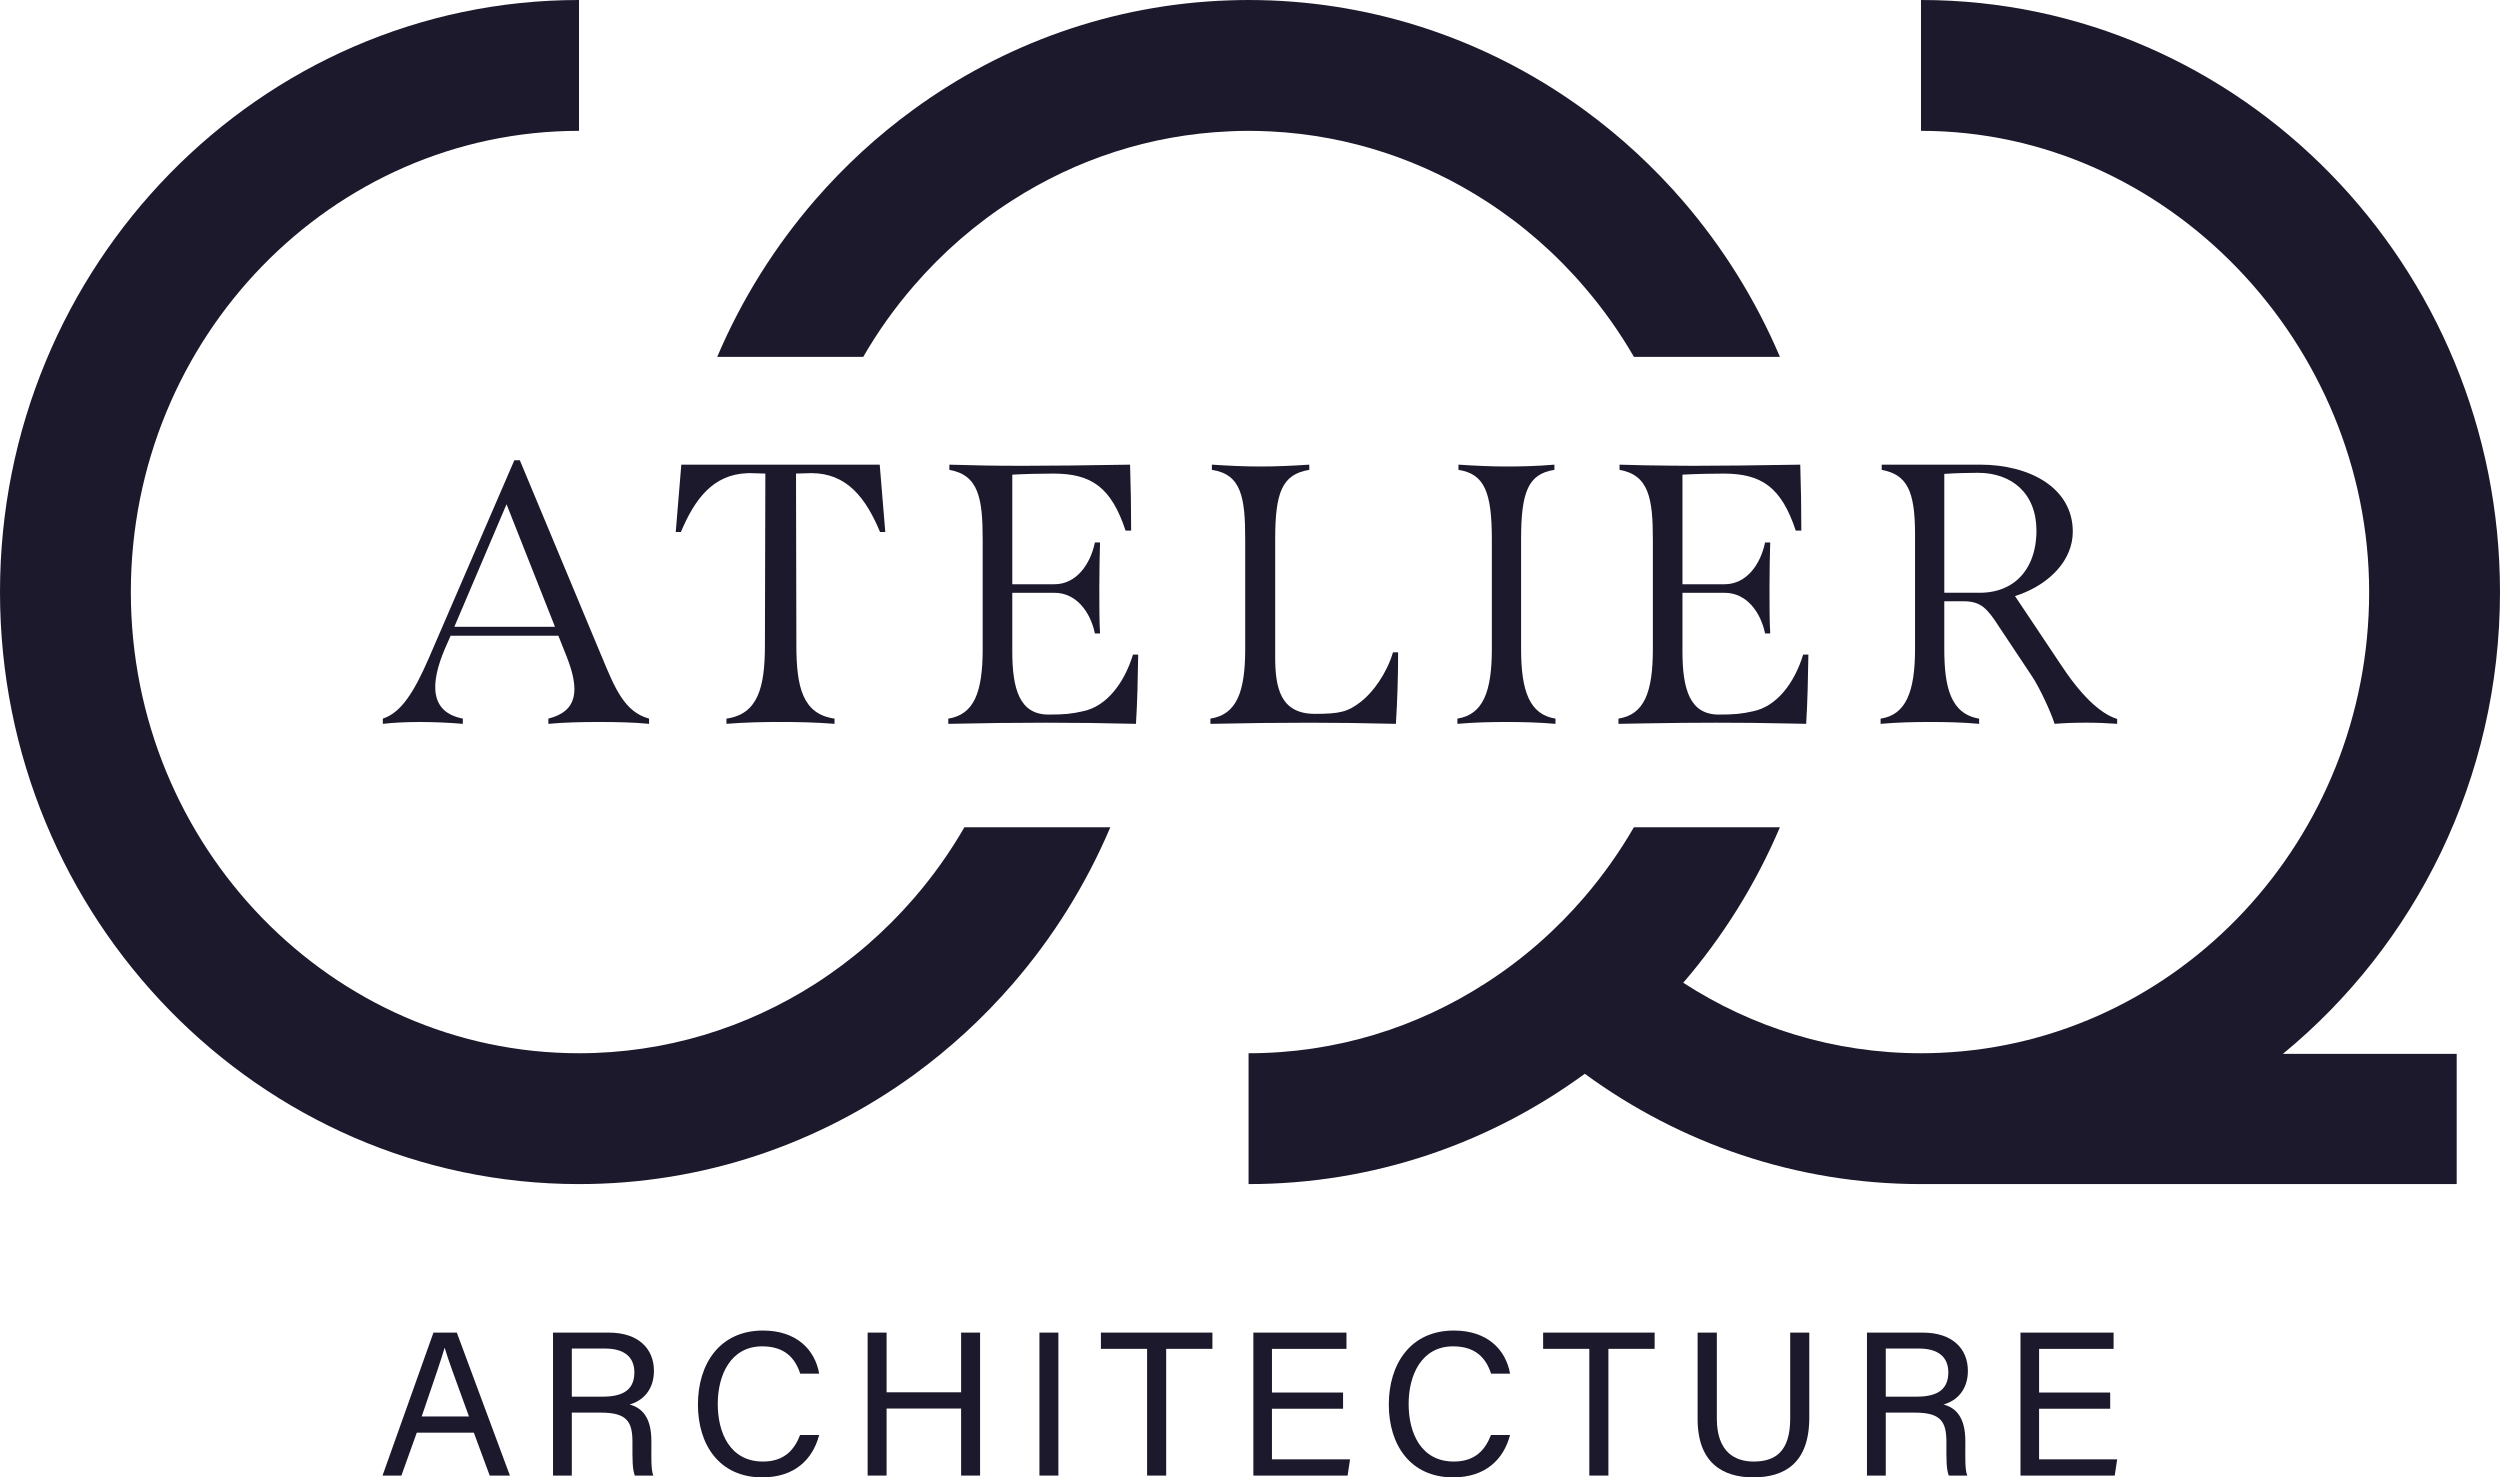
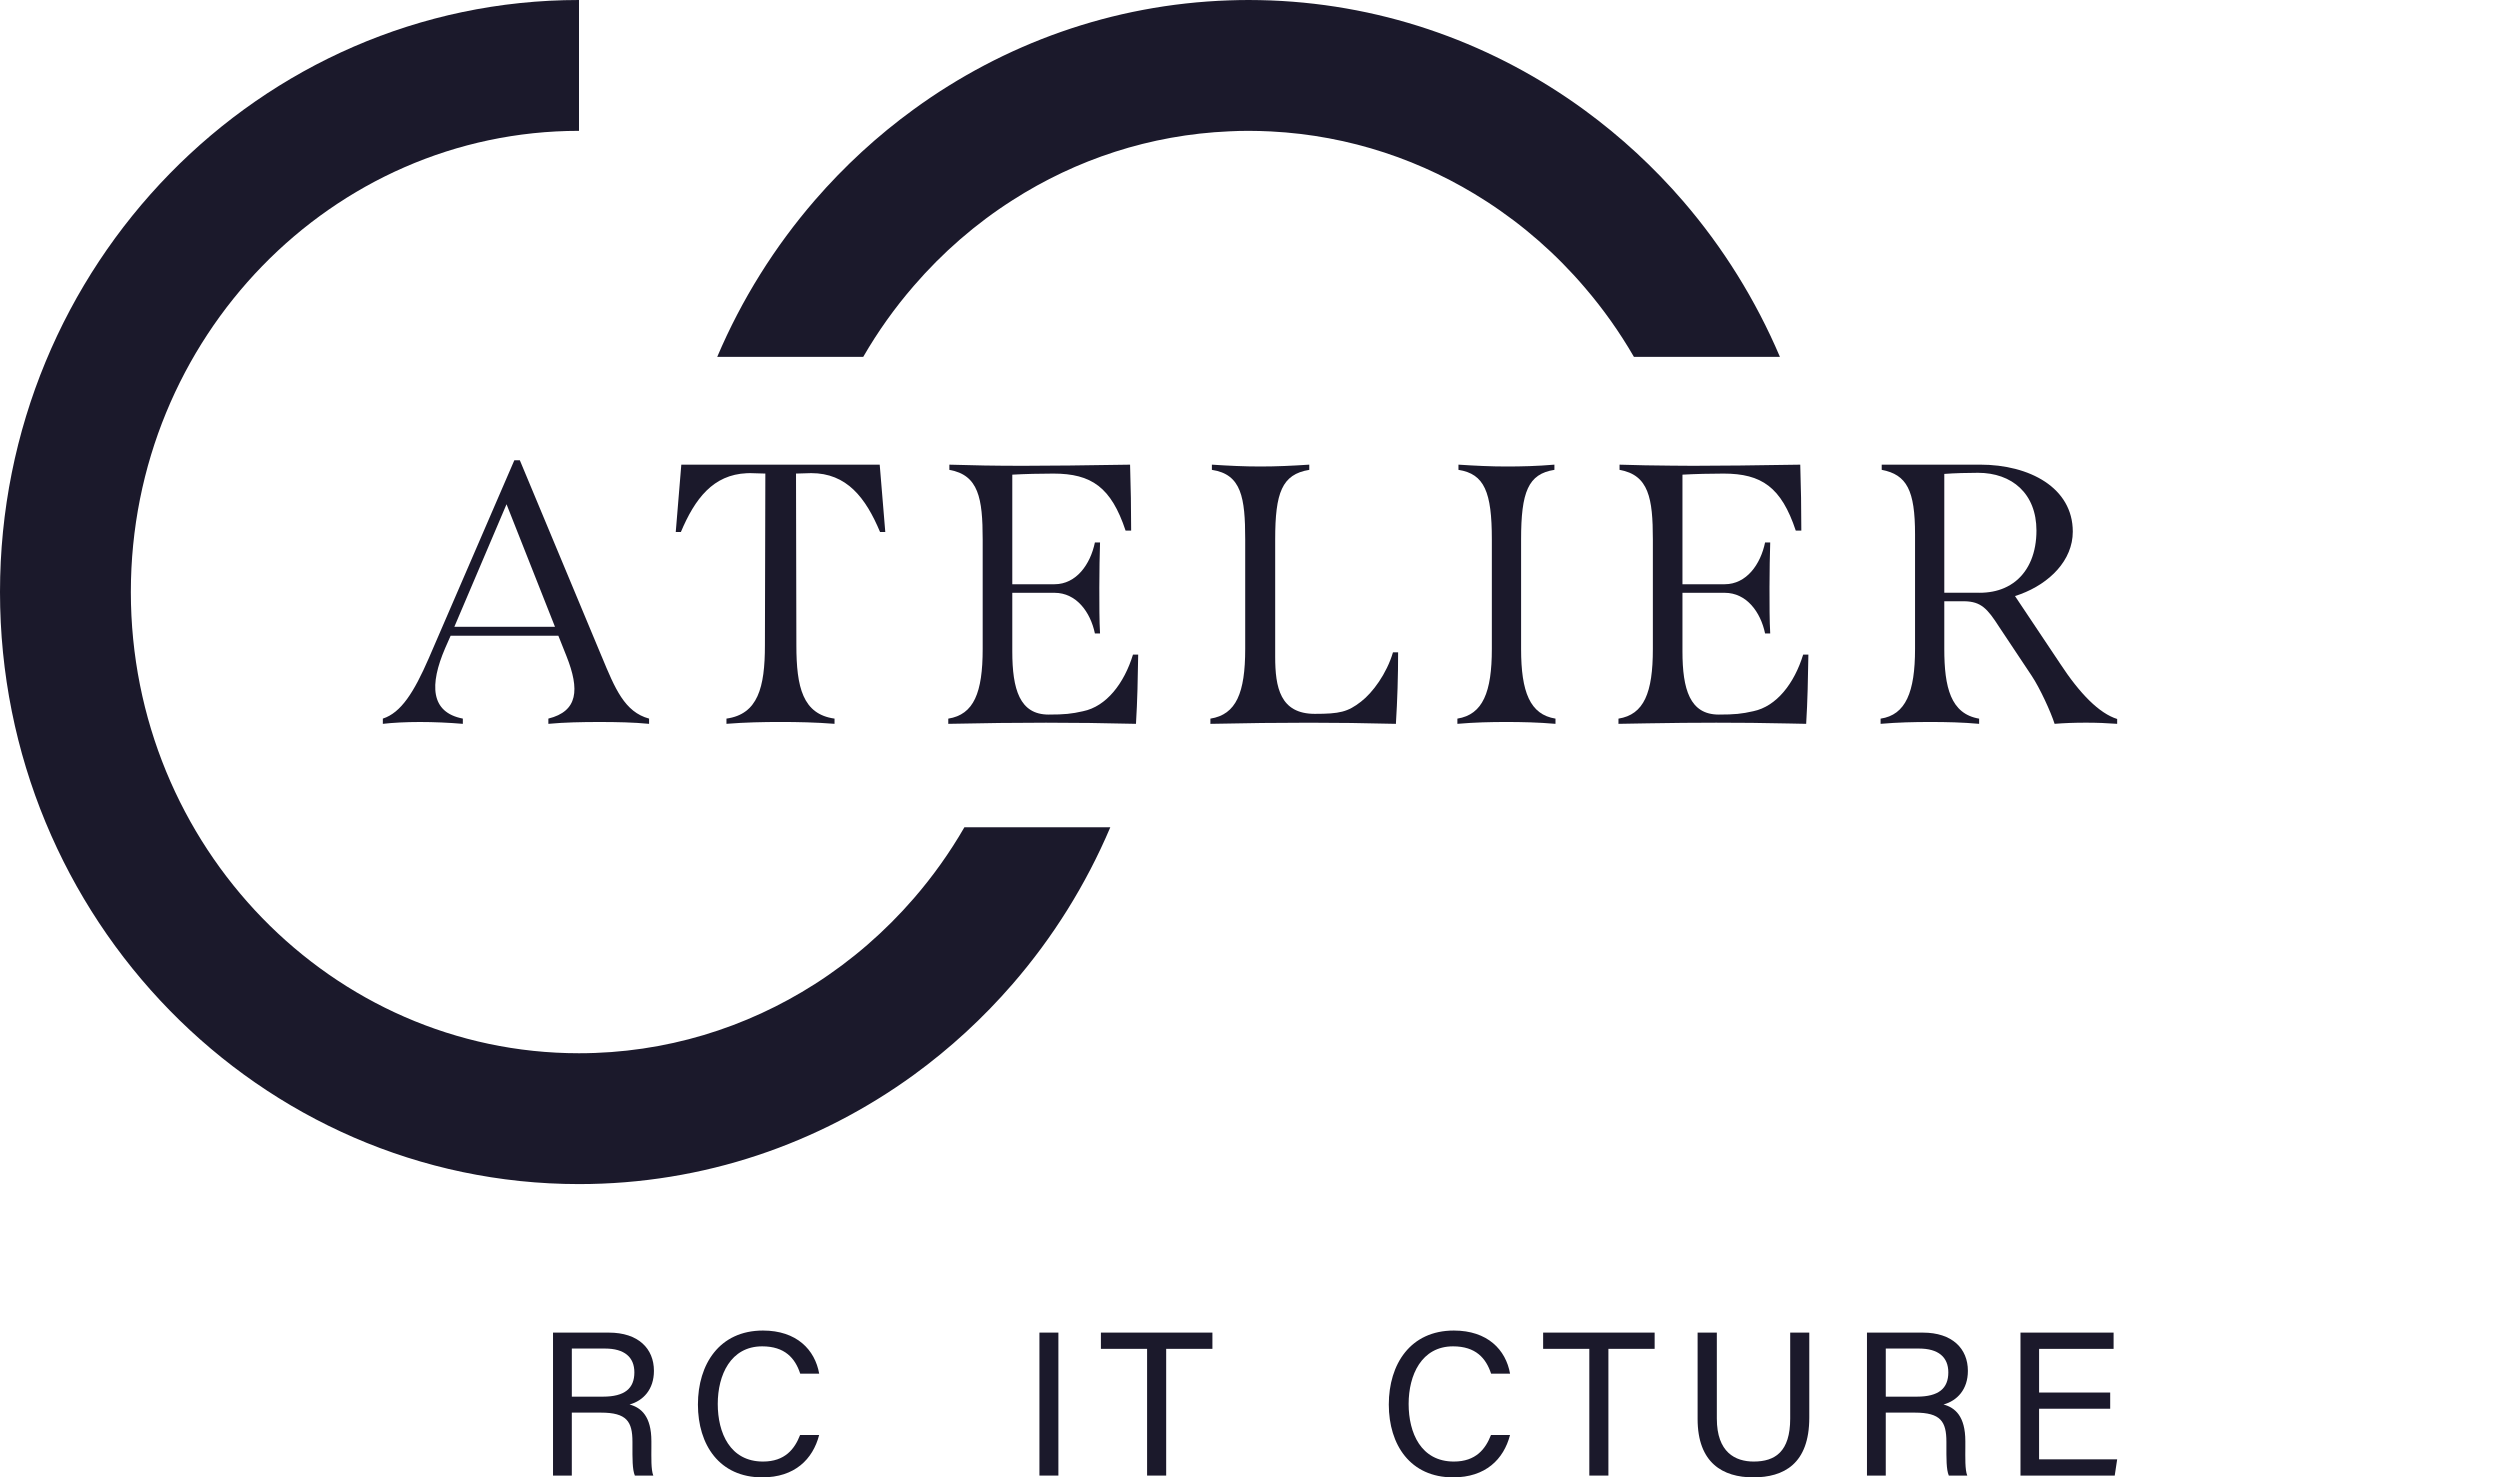
<svg xmlns="http://www.w3.org/2000/svg" id="Calque_2" data-name="Calque 2" viewBox="0 0 1812.87 1071.31">
  <defs>
    <style>
      .cls-1 {
        fill: #1b192b;
      }
    </style>
  </defs>
  <g id="Calque_1-2" data-name="Calque 1">
    <g>
      <g>
        <path class="cls-1" d="m805.15,599.87c-17.72,41.76-41.71,80.04-70.84,113.67-21.35,24.65-45.4,46.77-71.63,65.87-68.63,49.88-152.41,79.23-242.81,79.23C188.35,858.64,0,666.02,0,429.31S188.35,0,419.86,0v94.88c-179.2,0-324.98,150-324.98,334.43s145.78,334.45,324.98,334.45c62.76,0,121.36-18.43,171.1-50.22,26.72-17.08,50.88-38.05,71.72-62.14,13.76-15.89,26.04-33.12,36.66-51.52h105.82Z" />
-         <path class="cls-1" d="m1655.43,764.23h126.03v94.41h-388.45c-90.85,0-175.02-29.66-243.8-79.99-68.82,50.33-152.99,79.99-243.82,79.99v-94.88c63.29,0,122.41-18.7,172.42-51.12,26.66-17.15,50.71-38.28,71.4-62.46,13.31-15.55,25.25-32.39,35.61-50.31h105.88c-17.59,41.37-41.35,79.35-70.1,112.77,50.01,32.41,109.1,51.12,172.4,51.12h.04c4.69,0,9.38-.11,14.05-.32,172.7-7.61,310.89-154.59,310.89-334.13s-145.76-334.43-324.98-334.43V0c231.53,0,419.86,192.57,419.86,429.31,0,135.31-61.52,256.18-157.45,334.92Z" />
        <path class="cls-1" d="m1290.69,258.77h-105.86c-10.34-17.91-22.29-34.74-35.61-50.26-20.69-24.27-44.74-45.32-71.4-62.53-45.72-29.58-99.06-47.77-156.21-50.67-5.37-.26-10.79-.43-16.21-.43-4.71,0-9.43.11-14.07.36-57.43,2.5-111.02,20.41-157.02,49.88-26.74,17.06-50.84,38.02-71.63,62.12-13.78,15.89-26.08,33.14-36.7,51.52h-105.88c17.72-41.71,41.76-79.99,70.87-113.64,21.35-24.63,45.4-46.79,71.72-65.9C727.63,31.97,806.3,3.13,891.33.26c4.65-.15,9.36-.26,14.07-.26,5.42,0,10.83.13,16.21.32,84.62,3.33,162.95,32.37,227.61,79.69,26.17,19.15,50.14,41.31,71.4,65.96,28.75,33.42,52.5,71.42,70.08,112.79Z" />
      </g>
      <g>
-         <path class="cls-1" d="m302.22,1038.91l-11.15,31.1h-13.68l36.93-103.68h16.93l38.51,103.68h-14.65l-11.5-31.1h-41.37Zm37.85-11.78c-9.88-27.25-15.31-41.73-17.56-49.63h-.15c-2.53,8.79-8.61,26.32-16.57,49.63h34.28Z" />
        <path class="cls-1" d="m414.65,1024.35v45.67h-13.63v-103.68h40.52c21.3,0,32.66,11.55,32.66,27.74,0,13.47-7.74,21.64-17.67,24.39,8.46,2.27,15.82,8.59,15.82,26.58v4.45c0,7.14-.33,16.19,1.39,20.53h-13.37c-1.88-4.47-1.75-12.55-1.75-22.28v-2.21c0-14.76-4.17-21.18-22.77-21.18h-21.2Zm0-11.57h22.55c15.85,0,22.81-5.96,22.81-17.61,0-11.02-7.18-17.27-21.26-17.27h-24.09v34.88Z" />
        <path class="cls-1" d="m594,1040.62c-4.6,17.6-17.72,30.69-41.25,30.69-31.01,0-46.65-23.53-46.65-52.83s15.66-53.64,47.16-53.64c24.45,0,37.72,13.94,40.77,31.27h-13.75c-3.71-11.29-11.19-19.81-27.58-19.81-22.87,0-32.22,20.79-32.22,41.76s8.88,41.78,32.81,41.78c15.99,0,22.99-9.16,26.89-19.23h13.8Z" />
-         <path class="cls-1" d="m629.16,966.33h13.75v43.29h54.04v-43.29h13.75v103.68h-13.75v-48.61h-54.04v48.61h-13.75v-103.68Z" />
        <path class="cls-1" d="m767.49,966.33v103.68h-13.75v-103.68h13.75Z" />
        <path class="cls-1" d="m831.81,978.11h-33.49v-11.78h80.86v11.78h-33.53v91.9h-13.84v-91.9Z" />
-         <path class="cls-1" d="m973.91,1021.55h-51.56v36.69h56.63l-1.77,11.78h-68.34v-103.68h67.52v11.78h-54.03v31.66h51.56v11.78Z" />
        <path class="cls-1" d="m1094.99,1040.62c-4.6,17.6-17.72,30.69-41.25,30.69-31.01,0-46.65-23.53-46.65-52.83s15.66-53.64,47.16-53.64c24.45,0,37.72,13.94,40.77,31.27h-13.75c-3.71-11.29-11.19-19.81-27.58-19.81-22.87,0-32.22,20.79-32.22,41.76s8.88,41.78,32.81,41.78c15.99,0,22.99-9.16,26.89-19.23h13.8Z" />
        <path class="cls-1" d="m1152.49,978.11h-33.49v-11.78h80.86v11.78h-33.53v91.9h-13.84v-91.9Z" />
        <path class="cls-1" d="m1244.96,966.33v62.39c0,24.5,13.43,31.12,26.71,31.12,15.54,0,26.49-7.14,26.49-31.12v-62.39h13.84v61.68c0,33.64-18.6,43.3-40.63,43.3s-40.35-10.44-40.35-42.32v-62.65h13.94Z" />
        <path class="cls-1" d="m1367.46,1024.35v45.67h-13.63v-103.68h40.52c21.3,0,32.66,11.55,32.66,27.74,0,13.47-7.74,21.64-17.67,24.39,8.46,2.27,15.82,8.59,15.82,26.58v4.45c0,7.14-.33,16.19,1.39,20.53h-13.37c-1.88-4.47-1.75-12.55-1.75-22.28v-2.21c0-14.76-4.17-21.18-22.77-21.18h-21.2Zm0-11.57h22.55c15.85,0,22.81-5.96,22.81-17.61,0-11.02-7.18-17.27-21.26-17.27h-24.09v34.88Z" />
        <path class="cls-1" d="m1530.19,1021.55h-51.56v36.69h56.63l-1.77,11.78h-68.34v-103.68h67.52v11.78h-54.03v31.66h51.56v11.78Z" />
      </g>
      <g>
        <path class="cls-1" d="m436.29,476l-59.34-142.26h-3.97l-12.52,28.95-49.53,114.64c-10.76,24.73-20.12,39.51-33.31,43.76v3.8c7.25-.84,16.64-1.34,26.84-1.34s21.21.49,31.17,1.34v-3.8c-23.6-4.54-24.17-24.66-12.87-50.97l4.01-9.11h78.13l5.87,14.74c9.71,24.41,8.34,40-13.12,45.34v3.8c11.54-1.09,24.41-1.34,37.04-1.34s24.98.25,35.99,1.34v-3.8c-17.73-4.78-24.69-21.71-34.37-45.1Zm-106.83-21.46l37.85-88.89,35.14,88.89h-72.99Z" />
        <path class="cls-1" d="m638.19,385.78h3.77l-4.04-48.83h-143.87l-4.03,48.83h3.72c10.2-24.16,23.33-41.54,47.8-42.63.83-.06,1.6-.06,2.43-.06,3.47,0,7.25.32,11.02.32l-.31,124.52c0,30.62-5.07,49.97-27.89,53.17v3.78c13.66-1.08,26.54-1.34,39.16-1.34s25.5.26,39.21,1.34v-3.78c-23.07-3.2-27.67-22.82-27.67-53.17l-.26-124.52c3.78,0,7.55-.32,11.02-.32,25.76,0,39.47,17.75,49.92,42.68Z" />
        <path class="cls-1" d="m687.64,521.12v3.77c26.28-.57,49.41-.83,70.88-.83s41.07.25,65.23.83c1.04-16.66,1.35-33.58,1.61-50.23h-3.77c-6.41,20.96-19.3,37.61-36.21,41.08-8.33,1.92-13.71,2.43-24.99,2.43-20.95,0-26.33-18.26-26.33-45.89v-42.41h30.62c15.83,0,26.03,13.91,29.29,29.48h3.72c-.52-8.84-.52-21.21-.52-33.26s.26-24.16.52-32.74h-3.72c-3.26,15.83-13.46,30.31-29.29,30.31h-30.62v-79.46c9.41-.52,20.43-.78,29.79-.78,27.68,0,41.91,9.93,52.36,41.33h4.04c0-15.83-.26-31.71-.78-47.8-31.71.52-58.83.83-77.6.83-20.7,0-36.27-.31-53.44-.83v3.77c21.21,3.73,24.16,20.65,24.16,50.44v79.46c0,31.72-6.41,47.55-24.94,50.5Z" />
        <path class="cls-1" d="m877.72,521.12v3.78c26.33-.57,49.41-.83,71.7-.83,19.87,0,39.74.25,62.81.83,1.09-17.48,1.61-34.4,1.61-51.84h-3.73c-4.6,15.58-14.8,29.29-23.13,35.7-9.67,7.55-15.57,8.89-33.52,8.89-25.25,0-28.76-19.34-28.76-41.38v-85.11c0-33.83,4.86-47.23,24.72-50.44v-3.78c-12.62.83-23.64,1.34-35.44,1.34s-22.82-.52-35.18-1.34v3.78c21.47,3.21,24.16,20.12,24.16,50.44v79.46c0,31.72-6.46,47.55-25.24,50.5Z" />
        <path class="cls-1" d="m1056.82,521.11v3.78c12.62-1.09,24.16-1.34,35.44-1.34s23.08.25,35.7,1.34v-3.78c-18.52-2.95-24.94-19.34-24.94-50.49v-79.47c0-34.35,5.07-47.48,24.16-50.44v-3.77c-12.62,1.08-23.9,1.34-34.92,1.34s-22.29-.52-34.66-1.34v3.77c18.83,2.96,24.21,16.09,24.21,50.44v79.47c0,31.15-6.46,47.54-24.99,50.49Z" />
        <path class="cls-1" d="m1173.63,521.12v3.77c7.08-.15,13.97-.31,20.65-.36,18-.31,34.55-.47,50.23-.47,17.54,0,33.84.15,52.41.57,4.14.06,8.38.16,12.82.26,1.04-16.66,1.34-33.58,1.61-50.23h-3.78c-6.42,20.96-19.35,37.61-36.21,41.08-8.33,1.92-13.71,2.43-24.99,2.43-20.96,0-26.34-18.26-26.34-45.89v-42.41h30.63c15.83,0,26.03,13.91,29.29,29.48h3.72c-.52-8.84-.52-21.21-.52-33.26s.26-24.16.52-32.74h-3.72c-3.26,15.83-13.45,30.31-29.29,30.31h-30.63v-79.46c9.42-.52,20.44-.78,29.8-.78,27.68,0,41.91,9.93,52.36,41.33h4.04c0-15.83-.26-31.71-.78-47.8-31.72.52-58.83.83-77.6.83-5.54,0-10.7-.05-15.63-.11-13.5-.05-25.24-.36-37.81-.72v3.77c21.21,3.73,24.16,20.65,24.16,50.44v79.46c0,31.72-6.41,47.55-24.94,50.5Z" />
        <path class="cls-1" d="m1493.65,480.85l-32.47-48.61c1.3-.42,2.6-.84,3.87-1.34,21.25-7.88,38.03-24.59,38.03-45.38,0-31.91-31.45-48.58-67.15-48.58h-71.41v3.76c18.29,3.48,24.17,15.02,24.17,46.72v83.19c0,31.17-6.72,47.81-24.98,50.52v3.76c12.63-1.09,24.17-1.34,35.99-1.34s23.36.25,35.46,1.34v-3.76c-20.68-3.48-25.26-22.83-25.26-50.52v-34.61h14.74c11.85.28,16.43,5.14,25.01,18.54l23.57,35.42c5.94,8.86,13.97,26.35,16.67,34.93,6.97-.56,14.21-.84,22.79-.84,8.09,0,14.56.28,22.58.84v-3.52c-12.91-4.05-26.88-18.01-41.62-40.52Zm-58.25-51.01h-25.5v-86.18c7.25-.56,17.17-.81,24.41-.81,24.69,0,42.42,15.06,42.42,41.9,0,15.76-5.21,28.7-14.99,36.62-2.53,2.04-5.35,3.73-8.44,5.07-5.17,2.22-11.15,3.41-17.91,3.41Z" />
      </g>
    </g>
  </g>
</svg>